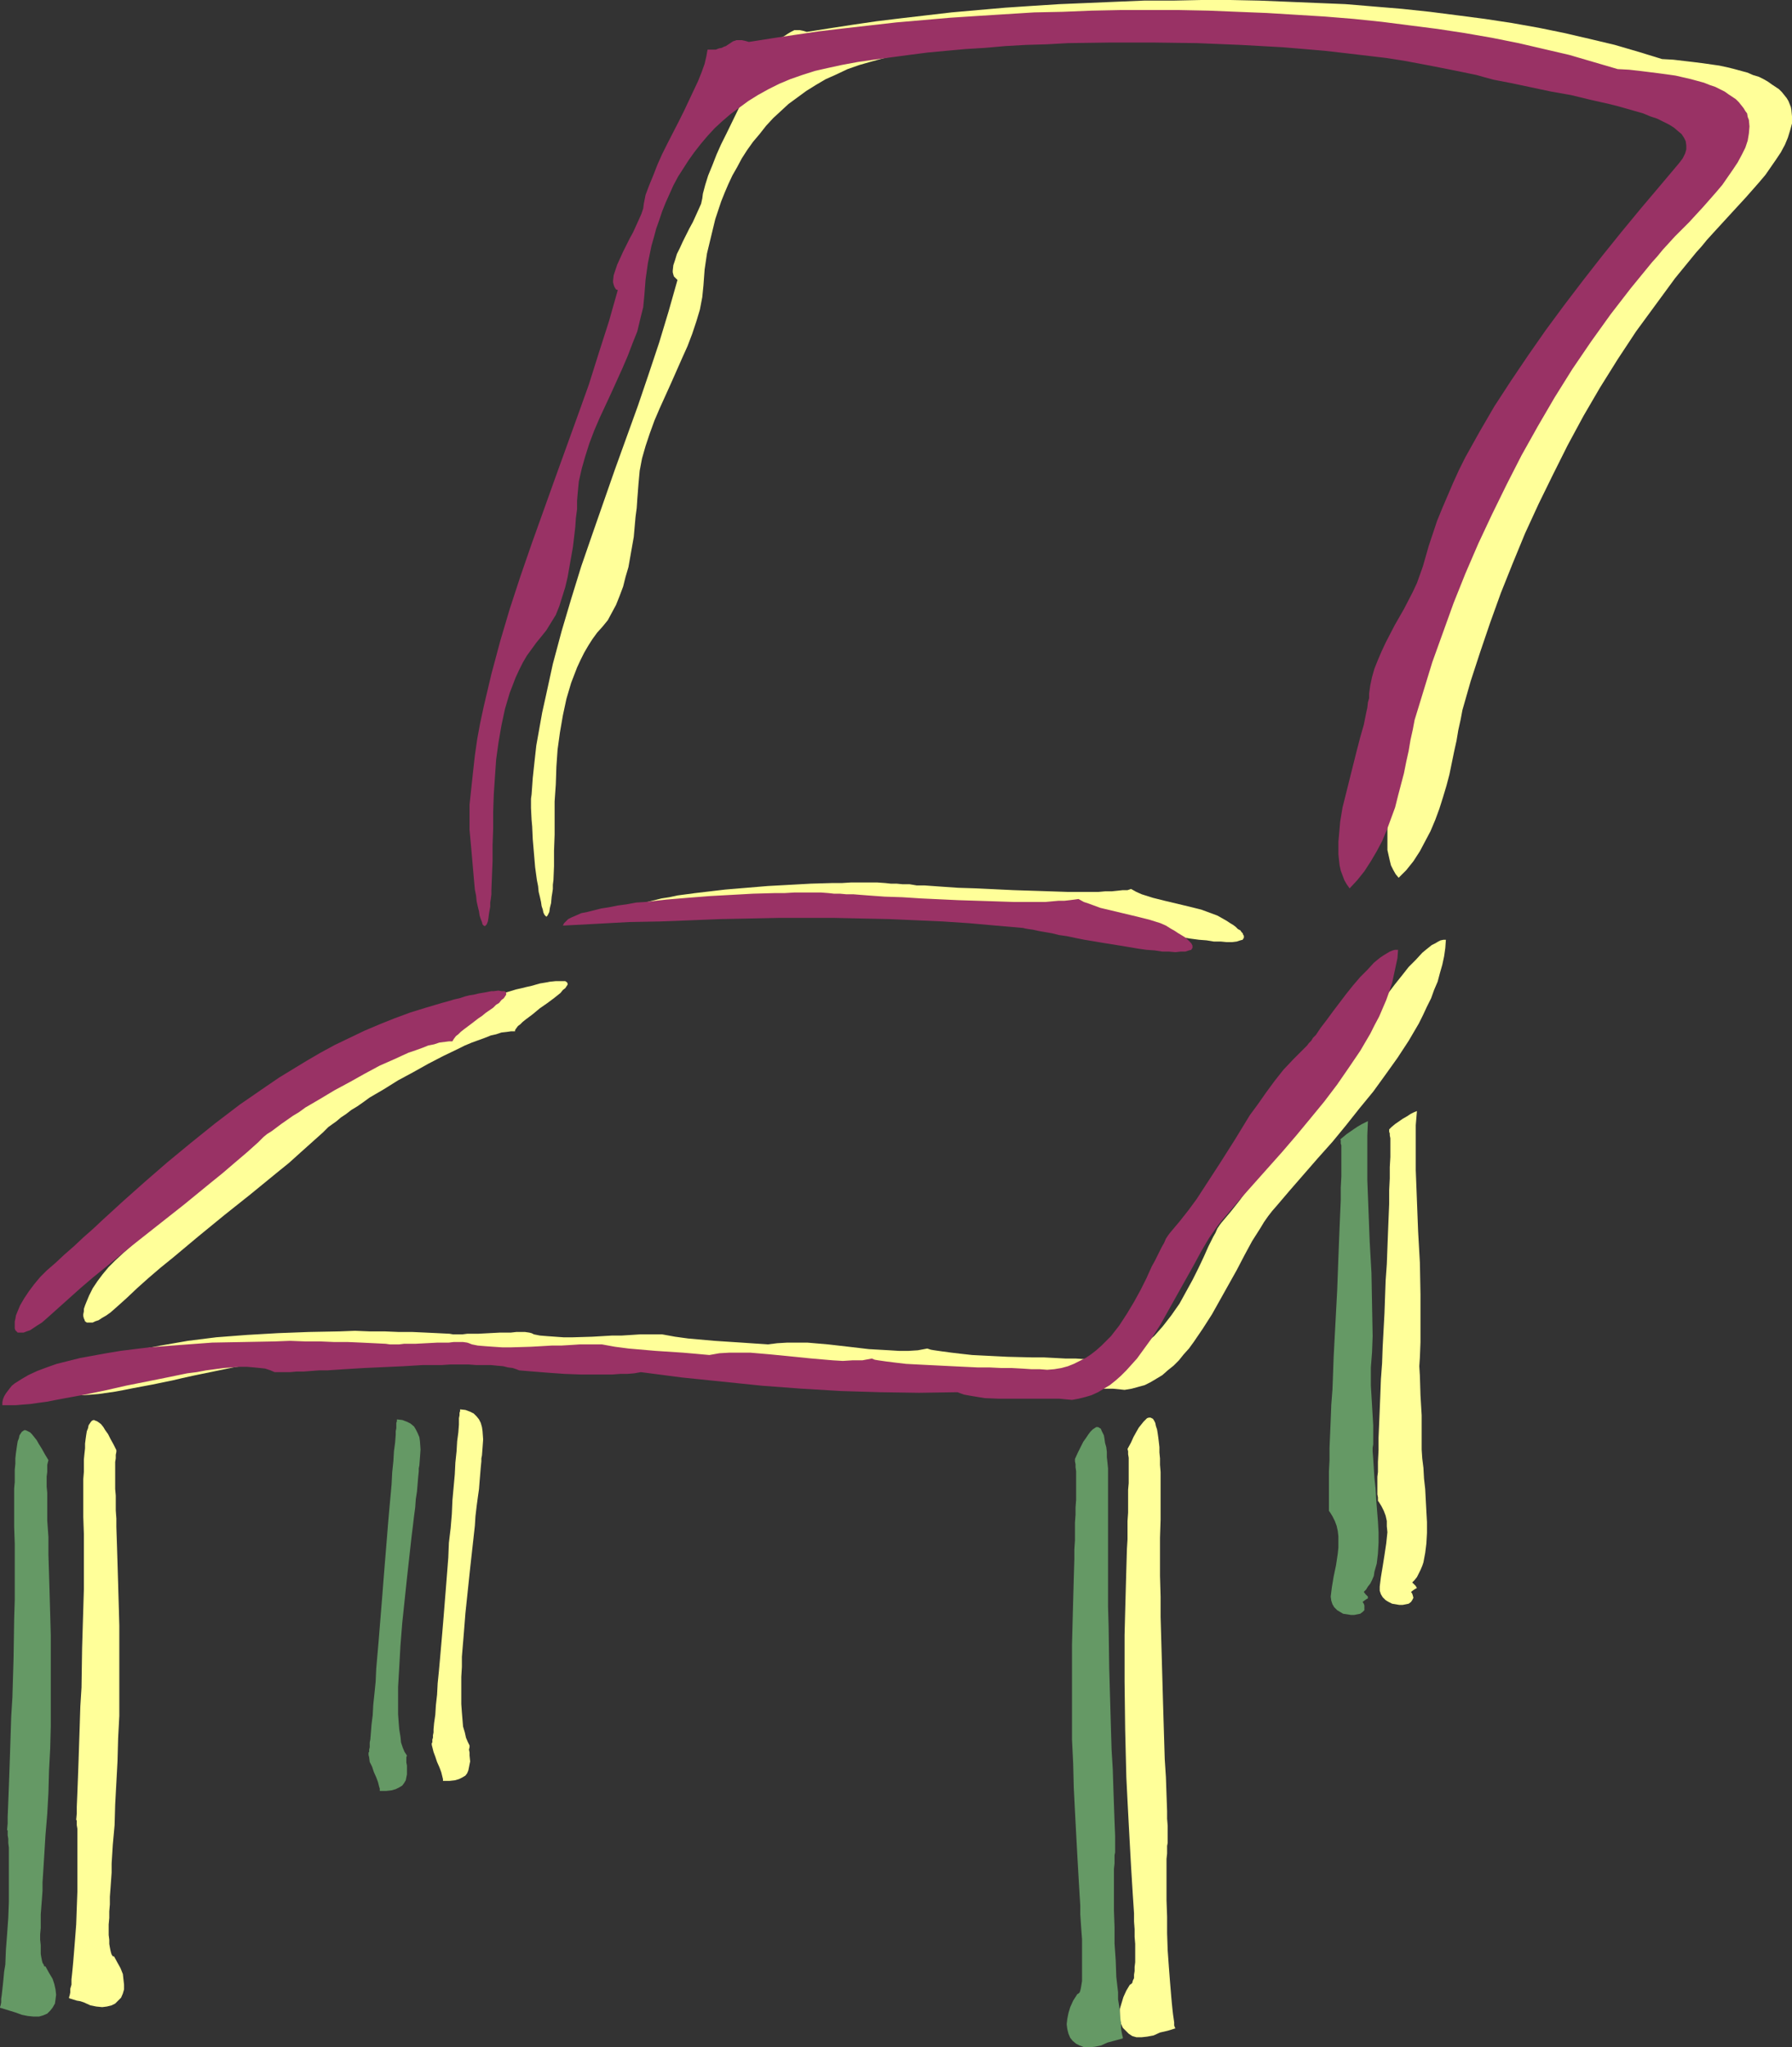
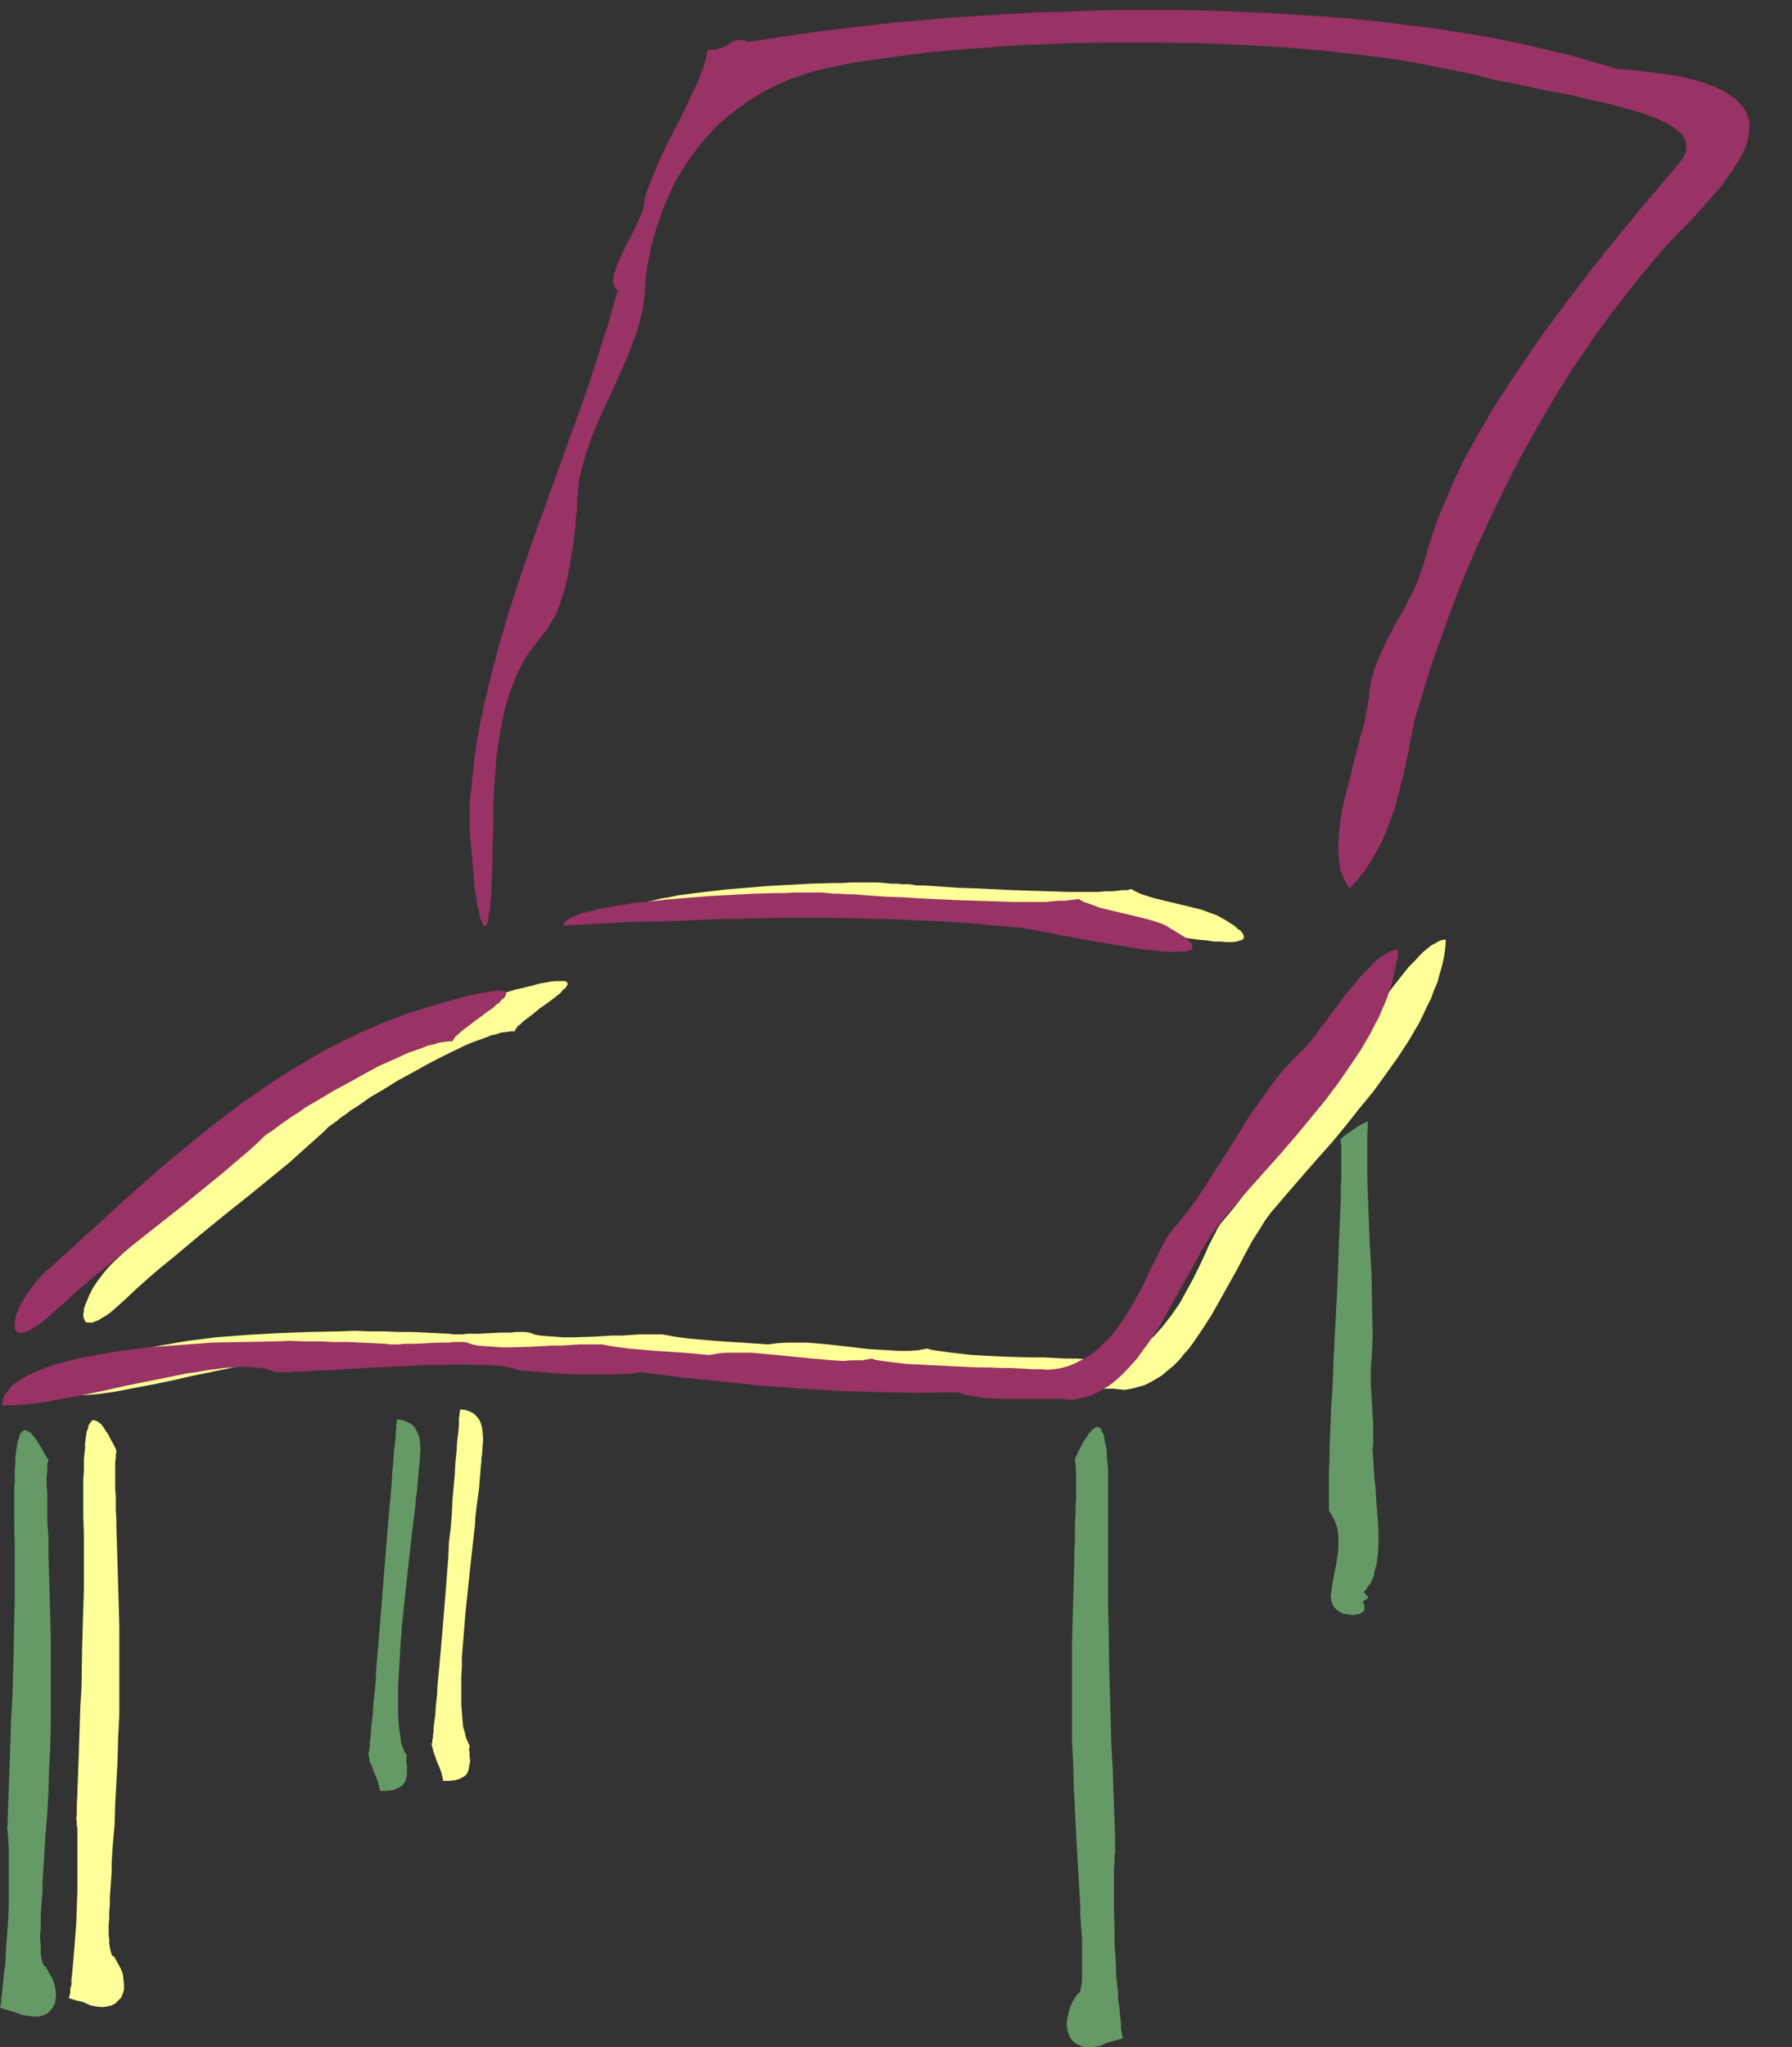
<svg xmlns="http://www.w3.org/2000/svg" xmlns:ns1="http://sodipodi.sourceforge.net/DTD/sodipodi-0.dtd" xmlns:ns2="http://www.inkscape.org/namespaces/inkscape" version="1.0" width="129.724mm" height="148.166mm" id="svg16" ns1:docname="Chair 09.wmf">
  <rect width="100%" height="100%" fill="#333333" stroke="none" />
  <ns1:namedview id="namedview16" pagecolor="#ffffff" bordercolor="#000000" borderopacity="0.25" ns2:showpageshadow="2" ns2:pageopacity="0.0" ns2:pagecheckerboard="0" ns2:deskcolor="#d1d1d1" ns2:document-units="mm" />
  <defs id="defs1">
    <pattern id="WMFhbasepattern" patternUnits="userSpaceOnUse" width="6" height="6" x="0" y="0" />
  </defs>
-   <path style="fill:#ffff99;fill-opacity:1;fill-rule:evenodd;stroke:none" d="m 454.742,16.157 -6.302,-1.939 -6.626,-1.939 -6.787,-1.616 -6.949,-1.616 -7.11,-1.454 -7.272,-1.293 L 406.262,5.17 398.828,4.201 391.233,3.231 383.638,2.424 375.881,1.777 368.124,1.131 360.206,0.808 352.449,0.485 344.531,0.162 336.612,0 h -7.918 l -7.757,0.162 h -7.918 l -7.757,0.323 -7.595,0.323 -7.757,0.323 -7.595,0.485 -7.272,0.485 -7.434,0.646 -7.272,0.646 -6.949,0.808 -6.949,0.808 -6.626,0.808 -6.626,0.969 -6.302,0.969 -6.141,0.969 -1.131,-0.323 -0.808,-0.162 h -0.646 -0.808 l -0.97,0.485 -0.808,0.485 -0.97,0.646 -0.646,0.323 -0.646,0.162 -0.646,0.323 -0.808,0.162 h -1.131 -1.131 l -0.162,1.777 -0.646,2.1 -0.808,2.262 -0.97,2.585 -1.131,2.585 -1.293,2.747 -1.454,2.747 -1.454,2.908 -2.909,5.978 -1.454,2.908 -1.293,2.908 -1.131,2.908 -1.131,2.747 -0.808,2.585 -0.646,2.424 -0.162,1.293 -0.323,1.454 -0.646,1.454 -0.808,1.777 -0.808,1.777 -0.97,1.777 -1.778,3.555 -0.808,1.777 -0.808,1.616 -0.485,1.616 -0.485,1.454 -0.162,1.454 v 0.485 l 0.162,0.646 0.162,0.485 0.323,0.323 0.323,0.323 0.323,0.323 -2.424,8.563 -2.586,8.563 -2.909,8.725 -2.909,8.563 -6.302,17.449 -6.141,17.611 -3.07,8.886 -2.747,8.886 -2.586,8.725 -2.424,9.048 -1.939,8.886 -0.97,4.362 -0.808,4.524 -0.808,4.524 -0.485,4.362 -0.485,4.524 -0.323,4.524 -0.162,1.131 v 2.585 l 0.162,3.231 0.162,1.777 0.162,3.555 0.646,7.594 0.485,3.555 0.323,1.616 0.162,1.616 0.323,1.293 0.323,1.454 0.162,1.131 0.323,0.969 0.162,0.808 0.323,0.646 0.323,0.323 0.162,0.162 0.323,-0.323 0.162,-0.323 0.323,-0.646 0.162,-1.131 0.323,-1.293 0.162,-1.777 0.162,-0.969 0.162,-1.131 v -1.131 l 0.162,-1.293 0.162,-3.878 v -4.201 l 0.162,-4.362 v -4.524 -4.524 l 0.323,-4.685 0.162,-4.847 0.323,-4.685 0.646,-4.685 0.808,-4.685 0.97,-4.524 1.293,-4.362 0.808,-2.1 0.808,-2.1 0.97,-2.1 0.97,-1.939 1.131,-1.939 1.131,-1.777 1.293,-1.777 1.454,-1.616 1.454,-1.777 1.131,-2.1 1.131,-2.1 0.97,-2.424 0.97,-2.585 0.646,-2.585 0.808,-2.747 0.485,-2.747 0.97,-5.493 0.485,-5.493 0.323,-2.424 0.162,-2.424 0.162,-2.1 0.162,-2.1 0.323,-3.555 0.646,-3.393 0.97,-3.393 1.131,-3.393 1.293,-3.555 1.454,-3.393 3.07,-6.786 3.07,-6.947 1.454,-3.231 1.293,-3.393 1.131,-3.393 0.97,-3.231 0.646,-3.393 0.323,-3.231 0.323,-4.362 0.646,-4.362 1.131,-4.685 1.131,-4.685 0.808,-2.424 0.808,-2.424 0.97,-2.424 0.97,-2.262 1.131,-2.424 1.293,-2.262 1.293,-2.424 1.454,-2.262 1.616,-2.262 1.778,-2.1 1.778,-2.262 1.939,-2.1 2.101,-1.939 2.101,-1.939 2.424,-1.777 2.424,-1.777 2.586,-1.616 2.747,-1.616 2.909,-1.293 3.07,-1.454 3.232,-1.131 3.394,-0.969 3.555,-0.969 3.717,-0.808 4.202,-0.808 4.363,-0.646 4.686,-0.646 4.848,-0.646 4.848,-0.485 5.01,-0.485 5.333,-0.485 5.171,-0.485 5.494,-0.323 5.494,-0.323 5.656,-0.323 5.656,-0.162 11.474,-0.323 h 11.797 l 11.635,0.162 11.635,0.485 11.474,0.646 5.818,0.485 5.494,0.646 5.494,0.485 5.494,0.646 5.333,0.808 5.171,0.808 5.171,0.808 4.848,0.969 4.848,0.969 4.525,0.969 2.262,0.646 2.262,0.646 5.01,0.969 5.171,1.131 5.333,1.131 5.333,0.969 5.333,1.293 5.01,1.131 2.424,0.646 2.424,0.646 2.262,0.646 1.939,0.646 2.101,0.808 1.778,0.646 1.778,0.808 1.454,0.808 1.293,0.808 1.293,0.969 0.808,0.808 0.808,0.969 0.323,0.969 0.323,1.131 -0.162,1.131 -0.323,1.131 -0.646,1.293 -0.97,1.293 -5.01,6.14 -5.333,6.301 -5.171,6.463 -5.333,6.463 -5.171,6.786 -5.01,6.786 -5.01,6.786 -4.686,6.947 -4.686,6.947 -4.363,6.947 -4.04,6.947 -3.717,6.947 -1.778,3.555 -1.454,3.555 -1.616,3.393 -1.454,3.555 -1.293,3.393 -1.293,3.393 -0.97,3.393 -0.97,3.393 -0.646,2.262 -0.646,2.262 -0.97,2.424 -1.131,2.262 -2.424,4.685 -2.424,4.685 -2.424,4.524 -1.131,2.424 -0.97,2.262 -0.808,2.424 -0.808,2.262 -0.485,2.262 -0.323,2.262 v 1.131 l -0.162,1.293 -0.323,1.454 -0.323,1.454 -0.646,3.231 -0.97,3.393 -0.97,3.716 -0.97,3.878 -1.939,7.755 -0.808,3.878 -0.646,3.878 -0.485,3.716 v 1.777 3.393 1.616 l 0.323,1.454 0.323,1.454 0.323,1.293 0.646,1.293 0.646,1.131 0.808,0.969 2.101,-2.1 1.939,-2.424 1.778,-2.747 1.454,-2.747 1.454,-2.747 1.293,-3.07 1.131,-3.07 0.97,-3.07 0.97,-3.231 0.808,-3.07 1.293,-6.301 0.646,-2.908 0.485,-2.908 0.646,-2.908 0.485,-2.585 2.262,-7.917 2.586,-7.917 2.747,-8.078 2.909,-8.078 3.232,-8.078 3.394,-8.24 3.717,-8.078 3.878,-7.917 4.04,-8.078 4.363,-8.078 4.525,-7.755 4.848,-7.755 5.01,-7.594 5.333,-7.271 5.333,-7.271 5.818,-7.109 1.454,-1.616 1.454,-1.777 1.616,-1.777 3.555,-3.878 1.778,-1.939 3.717,-4.039 3.555,-4.039 1.778,-2.1 1.454,-2.1 1.454,-2.1 1.293,-1.939 1.131,-2.1 0.808,-1.939 0.646,-2.1 0.485,-1.777 v -1.939 l -0.162,-1.777 -0.162,-0.808 -0.323,-0.808 -0.323,-0.808 -0.485,-0.808 -0.646,-0.808 -0.646,-0.808 -0.808,-0.808 -0.97,-0.646 -0.97,-0.646 -1.131,-0.808 -1.131,-0.646 -1.293,-0.646 -1.616,-0.485 -1.454,-0.646 -1.778,-0.485 -1.778,-0.485 -1.939,-0.485 -2.262,-0.485 -2.262,-0.323 -2.262,-0.323 -2.586,-0.323 -2.747,-0.323 -2.747,-0.323 z" id="path1" />
  <path style="fill:#ffff99;fill-opacity:1;fill-rule:evenodd;stroke:none" d="m 334.512,251.239 -1.454,-0.808 -1.293,-0.485 -3.07,-1.131 -3.232,-0.808 -3.394,-0.808 -3.394,-0.808 -3.232,-0.808 -3.07,-0.969 -1.454,-0.646 -1.454,-0.808 -0.97,0.323 h -1.293 l -1.454,0.162 -1.616,0.162 h -1.778 l -1.778,0.162 h -1.939 -6.626 l -4.686,-0.162 -5.01,-0.162 -5.01,-0.162 -10.181,-0.485 -5.01,-0.162 -4.686,-0.323 -4.525,-0.323 h -2.101 l -1.939,-0.323 h -1.939 l -1.616,-0.162 h -1.616 l -1.454,-0.162 -2.262,-0.162 h -7.11 l -2.586,0.162 h -2.747 l -5.656,0.162 -5.818,0.323 -5.979,0.323 -5.818,0.485 -5.818,0.485 -5.494,0.646 -2.747,0.323 -2.424,0.323 -2.424,0.323 -2.262,0.485 -2.101,0.323 -1.939,0.485 -1.939,0.485 -1.454,0.485 -1.454,0.485 -1.131,0.485 -0.97,0.485 -0.808,0.646 -0.485,0.485 -0.162,0.646 9.05,-0.485 8.726,-0.323 8.403,-0.323 8.242,-0.323 8.08,-0.323 7.918,-0.162 h 7.757 l 7.595,-0.162 h 7.434 l 7.434,0.162 7.272,0.162 7.272,0.323 7.11,0.323 7.272,0.485 7.11,0.646 7.272,0.646 0.646,0.162 0.97,0.162 1.131,0.162 1.616,0.323 1.616,0.323 1.778,0.323 1.939,0.485 2.262,0.323 2.262,0.485 2.262,0.485 9.858,1.616 4.686,0.808 2.424,0.323 2.101,0.162 1.939,0.323 h 1.939 l 1.616,0.162 h 1.454 l 1.293,-0.162 0.97,-0.323 0.646,-0.162 0.162,-0.323 0.162,-0.162 v -0.323 -0.323 l -0.162,-0.162 -0.162,-0.485 -0.323,-0.323 -0.323,-0.485 -0.646,-0.323 -0.646,-0.646 -0.646,-0.485 -0.808,-0.485 -0.97,-0.646 z" id="path2" />
  <path style="fill:#ffff99;fill-opacity:1;fill-rule:evenodd;stroke:none" d="m 140.915,282.099 v -0.323 l 0.323,-0.485 0.485,-0.646 0.646,-0.485 0.646,-0.646 0.808,-0.646 1.939,-1.454 1.939,-1.616 2.101,-1.454 1.939,-1.454 0.808,-0.646 0.808,-0.646 0.646,-0.808 0.646,-0.485 0.323,-0.485 0.323,-0.485 v -0.323 l -0.162,-0.323 -0.485,-0.323 h -0.646 -0.808 -1.131 l -1.616,0.162 -0.808,0.162 -0.97,0.162 -0.97,0.162 -1.131,0.323 -1.131,0.323 -1.454,0.323 -1.293,0.323 -1.454,0.323 -1.616,0.485 -1.616,0.485 -4.363,1.293 -4.202,1.454 -4.202,1.454 -4.04,1.616 -4.04,1.777 -4.04,1.939 -3.878,1.939 -3.878,2.1 -3.717,2.262 -3.717,2.262 -3.717,2.424 -3.555,2.262 -7.11,5.009 -6.787,5.17 -6.464,5.332 -6.302,5.332 -5.979,5.332 -5.818,5.17 -2.747,2.585 -2.747,2.585 -2.747,2.424 -2.586,2.424 -2.586,2.424 -2.424,2.262 -2.586,2.262 -2.262,2.1 -1.778,1.777 -1.616,1.939 -1.454,1.939 -1.293,1.939 -0.97,1.939 -0.808,1.939 -0.323,0.808 -0.323,0.969 v 0.646 l -0.162,0.808 v 0.485 l 0.162,0.646 0.162,0.323 0.162,0.485 0.485,0.323 h 0.323 0.646 0.646 l 0.646,-0.323 0.97,-0.323 0.97,-0.646 1.131,-0.646 1.131,-0.808 1.293,-1.131 1.454,-1.293 1.616,-1.454 2.909,-2.747 3.07,-2.747 3.394,-2.908 3.394,-2.747 6.949,-5.816 7.11,-5.816 7.11,-5.655 7.11,-5.816 3.394,-2.747 3.232,-2.908 3.07,-2.747 3.07,-2.747 0.646,-0.646 0.808,-0.808 1.131,-0.808 1.131,-0.808 1.131,-0.969 1.454,-0.969 1.454,-1.131 1.616,-0.969 1.616,-1.131 1.778,-1.293 3.878,-2.262 3.878,-2.424 4.202,-2.262 4.04,-2.262 4.04,-2.1 4.04,-1.939 1.939,-0.969 1.939,-0.808 1.778,-0.646 1.778,-0.646 1.616,-0.646 1.454,-0.323 1.454,-0.485 1.454,-0.162 1.131,-0.162 z" id="path3" />
  <path style="fill:#ffff99;fill-opacity:1;fill-rule:evenodd;stroke:none" d="m 122.977,364.822 -3.232,-0.162 -3.394,-0.162 -3.555,-0.162 h -3.717 l -3.878,-0.162 h -4.04 l -4.04,-0.162 -4.202,0.162 -8.403,0.162 -8.565,0.323 -8.403,0.485 -4.202,0.323 -4.202,0.323 -3.878,0.485 -3.878,0.485 -3.717,0.646 -3.717,0.646 -3.394,0.646 -3.232,0.808 -3.07,0.808 -2.747,0.969 -2.586,0.969 -2.262,1.131 -2.101,1.131 -1.616,1.293 -0.808,0.485 -0.646,0.808 -0.485,0.646 -0.485,0.646 -0.485,0.808 -0.162,0.808 -0.162,0.808 -0.162,0.808 h 1.616 1.778 l 2.101,-0.162 1.939,-0.162 2.262,-0.323 2.262,-0.323 2.586,-0.485 2.424,-0.485 5.171,-0.969 5.494,-1.131 2.747,-0.646 2.909,-0.646 5.494,-1.131 5.494,-1.131 5.494,-0.969 2.586,-0.485 2.424,-0.485 2.424,-0.323 2.424,-0.162 2.101,-0.323 h 2.101 l 2.101,-0.162 1.778,0.162 1.616,0.162 1.454,0.162 1.454,0.485 1.131,0.485 h 2.586 1.454 l 1.778,-0.162 1.939,-0.162 h 2.101 l 2.101,-0.162 h 2.262 l 4.848,-0.323 5.01,-0.323 10.666,-0.485 5.171,-0.323 h 5.171 l 2.424,-0.162 h 4.686 l 2.101,0.162 h 2.101 1.939 l 1.778,0.162 1.454,0.162 1.454,0.323 1.131,0.162 0.97,0.323 0.808,0.323 1.939,0.162 1.778,0.162 4.202,0.323 4.363,0.323 4.363,0.162 h 4.363 4.202 l 2.101,-0.162 h 1.939 l 1.778,-0.162 1.778,-0.323 10.989,1.454 10.827,1.131 10.666,1.131 10.827,0.808 10.666,0.646 10.504,0.323 10.342,0.162 10.504,-0.162 1.616,0.646 1.778,0.323 1.939,0.323 1.939,0.323 4.04,0.162 h 4.202 4.202 3.878 3.878 l 1.616,0.162 1.616,0.162 1.939,-0.323 1.778,-0.485 1.778,-0.485 1.616,-0.808 1.616,-0.969 1.616,-0.969 1.454,-1.293 1.616,-1.293 1.454,-1.454 1.293,-1.616 1.454,-1.616 1.293,-1.777 2.424,-3.555 2.586,-4.039 2.262,-4.039 2.262,-4.039 2.262,-4.039 2.101,-4.039 2.101,-3.878 2.262,-3.555 0.97,-1.616 1.131,-1.616 1.131,-1.454 1.131,-1.293 3.717,-4.362 7.595,-8.725 4.04,-4.524 3.717,-4.524 3.717,-4.685 3.717,-4.524 3.394,-4.685 3.232,-4.524 3.07,-4.685 2.747,-4.685 1.131,-2.262 1.131,-2.424 1.131,-2.262 0.808,-2.262 0.97,-2.262 0.646,-2.424 0.646,-2.262 0.485,-2.262 0.323,-2.262 0.162,-2.262 h -0.646 l -0.808,0.162 -0.646,0.323 -0.808,0.485 -0.97,0.485 -0.808,0.646 -0.808,0.646 -0.97,0.808 -1.778,1.939 -1.939,1.939 -1.778,2.262 -1.939,2.424 -3.555,4.685 -1.778,2.424 -1.454,2.1 -1.616,1.939 -0.485,0.808 -1.293,1.454 -0.485,0.646 -0.485,0.485 -0.323,0.485 -2.909,2.747 -2.586,2.908 -2.424,3.07 -2.262,3.07 -2.262,3.231 -2.101,3.231 -4.04,6.463 -4.04,6.624 -4.04,6.463 -2.101,3.231 -2.262,3.07 -2.424,3.07 -2.586,3.07 -0.485,0.646 -0.646,0.969 -0.485,1.131 -0.646,1.131 -0.646,1.293 -0.646,1.293 -1.293,2.908 -1.454,3.07 -1.616,3.231 -1.778,3.231 -1.778,3.231 -2.262,3.231 -2.262,2.908 -1.131,1.293 -1.293,1.454 -2.747,2.262 -1.616,0.969 -1.454,0.808 -1.616,0.808 -1.616,0.646 -1.778,0.485 -1.939,0.323 -1.778,0.162 -2.101,-0.162 h -2.262 l -2.424,-0.162 h -2.747 l -3.07,-0.162 -3.07,-0.162 h -3.232 l -6.626,-0.162 -6.464,-0.323 -3.232,-0.162 -2.909,-0.323 -2.747,-0.323 -2.424,-0.323 -2.262,-0.323 -0.97,-0.162 -0.97,-0.323 -2.586,0.485 -2.586,0.162 h -2.586 l -2.586,-0.162 -5.656,-0.323 -5.494,-0.646 -5.656,-0.646 -5.656,-0.485 h -2.747 -2.747 l -2.747,0.162 -2.586,0.323 -7.11,-0.485 -7.434,-0.485 -7.272,-0.646 -3.555,-0.485 -3.555,-0.646 h -1.778 -4.202 l -2.424,0.162 -2.586,0.162 h -2.586 l -5.494,0.323 -5.333,0.162 h -2.586 l -2.262,-0.162 -2.262,-0.162 -1.939,-0.162 -1.616,-0.323 -0.646,-0.323 -0.646,-0.162 -1.131,-0.162 h -2.424 l -1.454,0.162 h -2.909 l -3.07,0.162 -3.07,0.162 h -2.909 l -1.293,0.162 h -2.586 z" id="path4" />
  <path style="fill:#ffff99;fill-opacity:1;fill-rule:evenodd;stroke:none" d="m 131.704,399.721 v -0.808 l 0.162,-0.808 0.162,-2.1 0.162,-2.262 -0.162,-2.262 -0.162,-1.131 -0.323,-1.131 -0.485,-0.969 -0.646,-0.808 -0.808,-0.808 -0.97,-0.485 -1.293,-0.485 -1.454,-0.162 v 0.485 l -0.162,0.485 v 0.646 l -0.162,0.808 v 0.808 0.969 l -0.162,2.1 -0.323,2.424 -0.162,2.747 -0.323,3.07 -0.162,3.231 -0.323,3.555 -0.323,3.555 -0.162,3.716 -0.323,3.878 -0.485,4.039 -0.162,4.039 -0.646,8.24 -0.646,8.078 -0.323,3.878 -0.323,3.716 -0.323,3.716 -0.323,3.555 -0.323,3.231 -0.162,3.07 -0.323,2.908 -0.162,2.585 -0.323,2.262 -0.162,1.777 v 0.808 l -0.162,0.808 v 0.646 l -0.162,0.485 v 0.323 0.323 0.162 l -0.162,0.162 v 0.485 l 0.162,0.646 0.323,1.293 0.485,1.293 0.485,1.454 0.646,1.454 0.485,1.293 0.323,1.293 0.162,0.646 v 0.485 h 1.778 l 1.454,-0.162 1.131,-0.323 0.97,-0.485 0.808,-0.485 0.485,-0.646 0.323,-0.808 0.162,-0.808 0.162,-0.808 0.162,-0.808 -0.162,-1.616 v -0.808 l -0.162,-0.808 0.162,-0.646 v -0.485 l -0.485,-0.969 -0.485,-1.131 -0.323,-1.454 -0.485,-1.616 -0.162,-1.939 -0.162,-1.939 -0.162,-2.262 v -2.262 -5.17 l 0.162,-2.747 v -2.747 l 0.485,-5.816 0.485,-6.14 1.293,-12.279 0.646,-5.816 0.646,-5.816 0.162,-2.585 0.323,-2.747 0.323,-2.424 0.323,-2.262 0.162,-2.1 0.162,-1.939 0.162,-1.939 z" id="path5" />
-   <path style="fill:#ffff99;fill-opacity:1;fill-rule:evenodd;stroke:none" d="m 319.483,503.286 v 0.162 0.646 l -0.162,0.808 v 0.969 1.131 l -0.162,1.454 v 3.231 1.777 2.1 4.201 l 0.162,4.524 v 4.524 l 0.162,4.685 0.323,4.524 0.323,4.201 0.162,1.939 0.162,1.939 0.162,1.777 0.162,1.616 0.162,1.454 0.162,1.131 0.162,1.131 v 0.808 l 0.162,0.485 0.162,0.323 -2.101,0.646 -2.101,0.485 -1.778,0.808 -1.778,0.323 -1.454,0.162 h -1.454 l -1.131,-0.323 -0.97,-0.646 -0.808,-0.808 -0.808,-0.808 -0.485,-1.131 -0.323,-1.293 v -1.293 -1.454 l 0.485,-1.616 0.485,-1.616 0.808,-1.777 0.97,-1.616 0.323,-0.162 0.323,-0.323 0.162,-0.646 0.323,-0.646 v -0.969 l 0.162,-0.969 v -1.131 l 0.162,-1.293 v -5.009 l -0.162,-1.939 v -2.1 l -0.162,-2.1 v -2.262 l -0.162,-2.424 -0.162,-2.424 -0.162,-2.585 -0.323,-5.332 -0.323,-5.816 -0.323,-5.978 -0.323,-6.14 -0.323,-6.463 -0.162,-6.463 -0.162,-6.624 -0.162,-13.087 v -6.463 -6.301 l 0.162,-6.301 0.162,-5.978 0.162,-5.816 0.162,-5.493 0.162,-2.585 v -2.424 -2.585 l 0.162,-2.262 v -2.262 -1.939 -2.1 l 0.162,-1.777 v -1.777 -1.454 -1.454 -2.262 l -0.162,-0.969 v -0.808 l -0.162,-0.646 0.97,-1.777 0.646,-1.454 0.808,-1.454 0.646,-1.131 0.646,-0.808 0.646,-0.808 0.485,-0.485 0.485,-0.485 0.485,-0.162 h 0.485 l 0.323,0.162 0.323,0.162 0.323,0.485 0.323,0.646 0.162,0.808 0.323,0.969 0.162,0.969 0.162,1.131 0.162,1.293 0.162,1.454 v 1.454 l 0.162,1.616 v 1.777 l 0.162,1.939 v 13.087 l -0.162,4.847 v 5.17 5.332 l 0.162,5.655 v 5.493 l 0.646,22.781 0.162,5.493 0.162,5.332 0.162,5.332 0.323,5.009 0.162,4.685 0.162,4.524 v 2.1 l 0.162,1.939 v 1.939 z" id="path6" />
  <path style="fill:#ffff99;fill-opacity:1;fill-rule:evenodd;stroke:none" d="m 20.846,497.793 0.162,0.162 v 0.646 0.646 l 0.162,0.969 v 1.131 1.454 1.454 9.048 4.201 l -0.162,4.362 -0.162,4.524 -0.323,4.201 -0.323,4.039 -0.162,1.939 -0.162,1.777 -0.162,1.616 -0.162,1.454 v 1.454 l -0.323,1.131 v 0.969 l -0.162,0.808 -0.162,0.485 v 0.323 l 2.101,0.646 0.97,0.162 0.97,0.323 1.778,0.808 1.616,0.323 1.616,0.162 1.293,-0.162 1.293,-0.323 0.97,-0.485 0.808,-0.808 0.808,-0.808 0.485,-1.131 0.323,-1.131 v -1.293 l -0.162,-1.454 -0.162,-1.454 -0.646,-1.616 -0.808,-1.454 -0.97,-1.777 h -0.323 l -0.323,-0.485 -0.162,-0.485 -0.162,-0.646 -0.162,-0.808 -0.162,-0.969 v -1.131 l -0.162,-1.293 v -2.908 l 0.162,-1.777 v -1.777 l 0.162,-1.939 v -2.1 l 0.162,-2.1 0.162,-2.262 0.162,-2.262 V 509.749 l 0.323,-5.17 0.485,-5.332 0.162,-5.655 0.323,-5.978 0.323,-5.978 0.162,-6.14 0.323,-6.14 v -12.441 -6.14 -6.14 l -0.162,-5.816 -0.162,-5.655 -0.162,-5.493 -0.162,-5.17 -0.162,-4.847 v -2.262 l -0.162,-2.262 v -2.1 -1.939 l -0.162,-1.777 v -1.777 -1.616 -1.454 -1.293 -1.293 l 0.162,-0.969 v -0.969 l 0.162,-0.808 v -0.485 l -0.808,-1.616 -0.808,-1.454 -0.646,-1.293 -0.808,-1.131 -0.485,-0.808 -0.646,-0.808 -0.646,-0.485 -0.485,-0.323 -0.485,-0.162 -0.323,-0.162 -0.485,0.162 -0.323,0.323 -0.323,0.485 -0.323,0.485 -0.162,0.808 -0.323,0.808 -0.162,0.969 -0.162,1.131 -0.162,1.293 v 1.293 l -0.162,1.454 -0.162,1.616 v 1.616 1.777 l -0.162,1.939 v 10.34 l 0.162,4.685 v 5.009 5.009 5.17 l -0.162,5.332 -0.323,10.664 -0.162,10.825 -0.323,5.17 -0.162,5.17 -0.162,4.847 -0.162,4.847 -0.162,4.524 -0.162,4.201 -0.162,3.878 v 1.777 z" id="path7" />
-   <path style="fill:#ffff99;fill-opacity:1;fill-rule:evenodd;stroke:none" d="m 388.486,371.285 0.162,-4.201 v -4.362 -8.563 l -0.162,-8.725 -0.485,-8.563 -0.323,-8.402 -0.323,-8.402 v -8.078 -4.201 l 0.323,-3.878 -0.808,0.323 -0.97,0.485 -0.97,0.646 -1.131,0.646 -2.101,1.454 -0.97,0.808 -0.646,0.646 v 0.323 0.323 l 0.162,0.485 v 0.485 l 0.162,0.808 v 5.17 l -0.162,2.747 v 3.07 l -0.162,3.231 v 3.716 l -0.162,3.878 -0.162,4.039 -0.162,4.201 -0.162,4.362 -0.323,4.524 -0.323,9.048 -0.485,9.048 -0.162,4.524 -0.323,4.362 -0.162,4.362 -0.162,4.039 -0.162,3.878 -0.162,3.716 v 3.393 l -0.162,3.231 v 2.747 l -0.162,1.293 v 4.847 l 0.162,0.808 v 0.485 0.485 l 0.162,0.162 0.808,1.293 0.646,1.293 0.485,1.293 0.323,1.454 v 1.454 l 0.162,1.616 -0.323,3.07 -0.485,3.231 -0.485,3.07 -0.485,2.908 -0.162,1.293 -0.162,1.293 v 1.131 l 0.323,0.969 0.485,0.808 0.808,0.808 0.808,0.485 0.97,0.485 0.97,0.162 0.97,0.162 h 0.97 l 0.808,-0.162 0.808,-0.162 0.646,-0.485 0.323,-0.485 0.323,-0.646 -0.162,-0.646 -0.162,-0.485 -0.323,-0.485 0.646,-0.485 0.485,-0.323 0.323,-0.162 0.162,-0.162 -0.162,-0.162 -0.162,-0.323 -0.485,-0.485 -0.485,-0.485 0.646,-0.646 0.646,-0.808 0.485,-0.969 0.485,-0.969 0.485,-1.131 0.323,-0.969 0.485,-2.585 0.323,-2.585 0.162,-2.908 v -2.908 l -0.162,-2.908 -0.323,-6.14 -0.323,-2.908 -0.162,-2.908 -0.323,-2.585 -0.162,-2.424 v -2.262 -0.969 -0.969 -2.424 -2.747 l -0.323,-5.493 -0.162,-5.332 -0.162,-2.585 z" id="path8" />
  <path style="fill:#993265;fill-opacity:1;fill-rule:evenodd;stroke:none" d="m 442.622,18.904 -6.626,-1.939 -6.626,-1.939 -6.949,-1.616 -6.949,-1.616 -7.272,-1.454 -7.434,-1.293 -7.434,-1.131 -7.595,-0.969 L 378.144,5.978 370.387,5.17 362.468,4.524 354.55,4.039 346.632,3.555 338.552,3.231 330.633,2.908 322.553,2.747 h -7.918 -8.08 l -7.918,0.162 -7.918,0.323 -7.757,0.162 -15.514,0.969 -7.434,0.485 -7.434,0.646 -7.434,0.646 -7.11,0.808 -7.11,0.808 -6.787,0.808 -6.626,0.969 -6.464,0.969 -6.141,0.969 -1.131,-0.323 -0.808,-0.162 h -0.808 -0.646 l -0.485,0.162 -0.485,0.162 -0.97,0.646 -0.97,0.646 -0.485,0.162 -0.646,0.323 -0.808,0.162 -0.808,0.323 h -1.131 -1.131 l -0.162,0.808 -0.162,0.969 -0.485,2.1 -0.808,2.262 -0.97,2.424 -1.293,2.747 -1.293,2.747 -1.293,2.747 -1.454,2.908 -3.07,5.978 -1.454,2.908 -1.293,2.908 -1.131,2.908 -1.131,2.747 -0.97,2.585 -0.485,2.424 -0.162,1.293 -0.485,1.454 -0.646,1.454 -0.808,1.777 -0.808,1.777 -0.97,1.777 -1.778,3.555 -0.808,1.777 -0.808,1.777 -0.485,1.454 -0.485,1.454 -0.162,1.454 v 0.485 l 0.162,0.646 0.162,0.485 0.162,0.323 0.323,0.485 0.485,0.162 -2.424,8.563 -2.747,8.563 -2.747,8.725 -3.07,8.563 -6.302,17.449 -6.302,17.611 -3.07,8.886 -2.909,8.886 -2.586,8.725 -2.424,9.048 -2.101,8.886 -0.97,4.524 -0.808,4.362 -0.646,4.524 -0.485,4.362 -0.485,4.524 -0.485,4.524 v 1.131 4.201 1.616 l 0.162,1.777 0.323,3.555 0.646,7.432 0.323,3.554 0.323,1.616 0.162,1.616 0.323,1.454 0.323,1.293 0.162,1.131 0.323,0.969 0.323,0.808 0.162,0.646 0.323,0.323 0.323,0.162 0.162,-0.162 0.323,-0.323 0.323,-0.808 0.162,-0.969 0.162,-1.293 0.323,-1.777 v -1.131 l 0.162,-0.969 0.162,-1.293 v -1.131 l 0.162,-4.039 0.162,-4.039 v -4.362 l 0.162,-4.524 v -4.524 l 0.162,-4.685 0.323,-4.847 0.323,-4.685 0.646,-4.685 0.808,-4.685 0.97,-4.524 1.293,-4.362 0.808,-2.1 0.808,-2.1 0.97,-2.1 0.97,-1.939 1.131,-1.939 1.293,-1.777 1.293,-1.777 1.454,-1.777 1.293,-1.616 1.293,-2.1 1.293,-2.1 0.97,-2.424 0.808,-2.585 0.808,-2.585 0.646,-2.747 0.485,-2.747 0.97,-5.493 0.323,-2.747 0.323,-2.747 0.162,-2.424 0.323,-2.424 v -2.262 l 0.162,-1.939 0.323,-3.393 0.808,-3.555 0.97,-3.393 1.131,-3.555 1.293,-3.393 1.454,-3.393 3.232,-6.947 3.07,-6.786 1.454,-3.393 1.293,-3.393 1.293,-3.231 0.808,-3.393 0.808,-3.231 0.323,-3.393 0.323,-4.201 0.646,-4.524 0.97,-4.685 0.646,-2.262 0.646,-2.424 0.808,-2.262 0.808,-2.424 0.97,-2.424 2.101,-4.685 1.293,-2.424 1.454,-2.262 1.454,-2.262 1.616,-2.262 1.778,-2.262 1.778,-2.1 1.939,-2.1 2.101,-1.939 2.262,-1.939 2.424,-1.777 2.424,-1.777 2.586,-1.616 2.909,-1.616 2.909,-1.454 3.07,-1.293 3.232,-1.131 3.555,-1.131 3.555,-0.808 3.717,-0.808 4.363,-0.808 4.525,-0.646 4.686,-0.646 4.848,-0.646 5.01,-0.646 5.171,-0.485 5.333,-0.485 5.333,-0.323 5.494,-0.485 5.656,-0.323 5.656,-0.162 5.818,-0.323 11.635,-0.162 h 11.797 l 11.958,0.162 11.797,0.485 11.635,0.646 5.818,0.485 5.656,0.485 5.656,0.646 5.494,0.646 5.494,0.646 5.171,0.808 5.171,0.969 5.01,0.969 4.848,0.969 4.686,0.969 2.262,0.646 2.424,0.646 5.01,0.969 5.333,1.131 5.333,1.131 5.494,0.969 5.333,1.293 5.01,1.131 2.586,0.646 2.262,0.646 2.262,0.646 2.262,0.646 1.939,0.808 1.939,0.646 1.616,0.808 1.616,0.808 1.293,0.808 1.131,0.969 0.97,0.808 0.646,0.969 0.485,0.969 0.162,1.131 v 1.131 l -0.323,1.131 -0.646,1.293 -0.97,1.293 -5.171,6.14 -5.333,6.301 -5.333,6.463 -5.333,6.624 -5.171,6.624 -5.171,6.786 -5.01,6.786 -4.848,6.947 -4.686,6.947 -4.525,6.947 -4.04,6.947 -3.878,6.947 -1.778,3.555 -1.616,3.555 -1.454,3.393 -1.454,3.393 -1.454,3.555 -1.131,3.393 -1.131,3.393 -0.97,3.393 -0.646,2.262 -0.808,2.262 -0.808,2.262 -1.131,2.424 -2.424,4.685 -2.586,4.524 -2.424,4.685 -1.131,2.424 -0.97,2.262 -0.97,2.424 -0.646,2.262 -0.485,2.262 -0.323,2.262 v 1.293 l -0.323,1.131 -0.162,1.454 -0.323,1.454 -0.646,3.231 -0.97,3.393 -0.97,3.716 -0.97,3.878 -1.939,7.755 -0.97,3.878 -0.646,3.878 -0.323,3.716 -0.162,1.777 v 3.393 l 0.162,1.616 0.162,1.454 0.323,1.454 0.485,1.293 0.485,1.293 0.646,1.131 0.808,1.131 2.101,-2.262 1.939,-2.424 1.778,-2.747 1.616,-2.747 1.454,-2.747 1.293,-3.07 1.131,-3.07 1.131,-3.07 0.808,-3.231 1.616,-6.14 0.646,-3.231 0.646,-2.908 0.485,-2.908 0.646,-2.908 0.485,-2.585 2.424,-7.917 2.424,-7.917 2.909,-8.078 2.909,-8.078 3.232,-8.078 3.555,-8.24 3.717,-7.917 4.04,-8.24 4.04,-7.917 4.525,-8.078 4.525,-7.755 4.848,-7.755 5.171,-7.594 5.333,-7.432 5.494,-7.109 5.818,-7.109 1.454,-1.616 1.454,-1.777 3.394,-3.716 3.878,-3.878 1.778,-1.939 1.939,-2.1 3.555,-4.039 1.778,-2.1 1.454,-2.1 1.454,-2.1 1.293,-1.939 1.131,-2.1 0.97,-1.939 0.646,-1.939 0.323,-1.939 0.162,-1.939 -0.162,-1.777 -0.323,-0.808 -0.162,-0.969 -0.485,-0.646 -0.485,-0.808 -0.646,-0.808 -0.646,-0.808 -0.808,-0.808 -0.97,-0.646 -0.97,-0.646 -1.131,-0.808 -1.293,-0.646 -1.293,-0.646 -1.454,-0.485 -1.616,-0.646 -1.778,-0.485 -1.778,-0.485 -2.101,-0.485 -2.101,-0.485 -2.262,-0.323 -2.424,-0.323 -2.586,-0.323 -2.586,-0.323 -2.909,-0.323 z" id="path9" />
  <path style="fill:#993265;fill-opacity:1;fill-rule:evenodd;stroke:none" d="m 320.291,253.986 -1.293,-0.808 -1.454,-0.646 -3.07,-0.969 -3.232,-0.808 -3.394,-0.808 -3.394,-0.808 -3.394,-0.808 -3.07,-1.131 -1.454,-0.485 -1.454,-0.808 -1.131,0.162 -1.293,0.162 -1.454,0.162 h -1.616 l -1.778,0.162 -1.778,0.162 h -8.726 l -4.848,-0.162 -5.01,-0.162 -5.171,-0.162 -10.342,-0.485 -5.01,-0.323 -4.848,-0.162 -4.525,-0.323 -2.101,-0.162 -1.939,-0.162 h -1.939 l -1.778,-0.162 h -1.616 l -1.454,-0.162 -2.101,-0.162 h -7.272 l -2.747,0.162 h -2.747 l -5.818,0.162 -5.818,0.323 -5.979,0.323 -6.141,0.485 -5.818,0.485 -5.656,0.646 -2.586,0.162 -2.586,0.485 -2.424,0.323 -2.424,0.485 -2.101,0.323 -1.939,0.485 -1.939,0.485 -1.616,0.323 -1.454,0.646 -1.131,0.485 -0.97,0.485 -0.646,0.646 -0.485,0.485 -0.323,0.646 9.211,-0.485 8.888,-0.485 8.565,-0.162 8.403,-0.323 8.08,-0.323 8.08,-0.162 7.757,-0.162 h 7.757 7.595 l 7.434,0.162 7.434,0.162 7.434,0.323 7.272,0.323 7.272,0.485 7.272,0.646 7.434,0.646 0.646,0.162 0.97,0.162 1.131,0.162 1.454,0.323 1.778,0.323 1.939,0.323 1.939,0.485 2.262,0.323 2.262,0.485 2.424,0.485 4.848,0.808 5.01,0.808 4.848,0.808 2.262,0.323 2.262,0.162 2.101,0.323 h 1.778 l 1.778,0.162 1.454,-0.162 h 1.293 l 0.97,-0.323 0.646,-0.162 0.162,-0.323 0.162,-0.162 v -0.323 -0.323 l -0.162,-0.323 -0.162,-0.323 -0.323,-0.323 -0.485,-0.485 -0.485,-0.485 -0.646,-0.485 -0.808,-0.485 -0.808,-0.485 -0.97,-0.646 z" id="path10" />
  <path style="fill:#993265;fill-opacity:1;fill-rule:evenodd;stroke:none" d="m 123.785,284.845 0.162,-0.323 0.323,-0.485 0.485,-0.646 0.646,-0.485 0.646,-0.646 0.808,-0.646 1.939,-1.454 2.101,-1.616 0.97,-0.646 0.97,-0.808 2.101,-1.454 0.808,-0.808 0.808,-0.485 0.646,-0.808 0.646,-0.485 0.323,-0.485 0.323,-0.485 v -0.485 l -0.162,-0.323 -0.323,-0.162 h -0.808 l -0.808,-0.162 -1.293,0.162 h -0.646 l -0.808,0.162 -0.808,0.162 -0.97,0.162 -0.97,0.162 -1.293,0.323 -1.131,0.162 -1.293,0.323 -1.454,0.485 -1.454,0.323 -1.616,0.485 -1.778,0.485 -4.363,1.293 -4.202,1.293 -4.363,1.616 -4.04,1.616 -4.202,1.777 -4.04,1.939 -4.04,1.939 -3.878,2.1 -3.878,2.262 -3.717,2.262 -3.717,2.262 -3.555,2.424 -7.272,5.009 -6.787,5.17 -6.626,5.332 -6.464,5.332 -6.141,5.332 -5.818,5.17 -5.656,5.17 -2.586,2.424 -2.747,2.424 -2.586,2.424 -2.586,2.262 -2.424,2.262 -2.424,2.1 -1.778,1.777 -1.616,1.939 -1.454,1.939 -1.293,1.939 -1.131,1.939 -0.808,1.939 -0.323,0.808 -0.162,0.969 -0.162,0.646 v 0.808 0.485 0.646 l 0.162,0.485 0.323,0.323 0.323,0.323 H 5.333 5.979 6.464 l 0.808,-0.323 0.97,-0.323 0.97,-0.646 0.97,-0.646 1.293,-0.808 1.293,-1.131 1.454,-1.293 1.616,-1.454 3.07,-2.747 3.07,-2.747 3.394,-2.908 3.394,-2.747 7.11,-5.816 14.544,-11.471 7.11,-5.816 3.394,-2.747 3.394,-2.908 3.232,-2.747 3.07,-2.747 0.646,-0.646 0.808,-0.808 0.97,-0.808 1.293,-0.808 1.293,-0.969 1.293,-0.969 1.616,-1.131 1.616,-1.131 1.616,-0.969 1.778,-1.293 3.878,-2.262 4.04,-2.424 4.202,-2.262 4.04,-2.262 4.202,-2.262 4.04,-1.777 2.101,-0.969 1.778,-0.808 1.939,-0.646 1.778,-0.646 1.616,-0.646 1.616,-0.323 1.454,-0.485 1.293,-0.162 1.293,-0.162 z" id="path11" />
  <path style="fill:#993265;fill-opacity:1;fill-rule:evenodd;stroke:none" d="m 105.525,367.569 -3.232,-0.162 -3.394,-0.162 -3.717,-0.162 h -3.717 l -3.878,-0.162 h -4.04 l -4.202,-0.162 -4.202,0.162 -8.565,0.162 -8.565,0.162 -8.726,0.646 -4.202,0.323 -4.202,0.323 -4.04,0.485 -3.878,0.485 -3.878,0.646 -3.555,0.646 -3.555,0.646 -3.232,0.808 -3.232,0.808 -2.747,0.969 -2.586,0.969 -2.424,1.131 -1.939,1.131 -1.778,1.131 -0.808,0.646 -0.646,0.808 -0.485,0.646 -0.485,0.646 -0.485,0.808 -0.323,0.808 -0.162,0.808 v 0.808 H 2.262 4.202 l 1.939,-0.162 2.101,-0.162 2.262,-0.323 2.424,-0.323 2.424,-0.485 2.586,-0.485 5.333,-0.969 5.494,-1.131 5.656,-1.293 5.656,-1.131 5.656,-1.131 5.494,-1.131 2.586,-0.323 2.586,-0.485 2.424,-0.323 2.424,-0.323 2.262,-0.162 2.101,-0.162 h 1.939 l 1.939,0.162 1.616,0.162 1.454,0.162 1.454,0.485 1.131,0.485 h 2.586 1.616 l 1.778,-0.162 h 1.939 l 2.101,-0.162 2.101,-0.162 h 2.262 l 4.848,-0.323 5.333,-0.323 10.666,-0.485 5.333,-0.323 h 5.171 l 2.424,-0.162 h 4.848 l 2.101,0.162 h 2.101 1.939 l 1.616,0.162 1.778,0.162 1.293,0.323 1.293,0.162 0.97,0.323 0.808,0.323 1.939,0.162 1.939,0.162 4.04,0.323 4.525,0.323 4.363,0.162 h 4.525 4.202 l 2.101,-0.162 h 1.939 l 1.939,-0.162 1.778,-0.323 11.15,1.454 10.989,1.131 10.989,1.131 10.827,0.808 10.827,0.646 10.666,0.323 10.666,0.162 10.504,-0.162 1.778,0.646 1.778,0.323 1.939,0.323 1.939,0.323 4.04,0.162 h 4.363 4.202 4.04 1.939 1.939 l 1.616,0.162 1.778,0.162 1.778,-0.323 1.939,-0.485 1.616,-0.485 1.778,-0.808 1.616,-0.969 1.616,-0.969 1.616,-1.293 1.454,-1.293 1.454,-1.454 1.454,-1.616 1.454,-1.616 1.293,-1.777 2.586,-3.555 2.586,-4.039 2.262,-4.039 2.262,-4.039 2.262,-4.039 2.262,-4.039 2.101,-3.878 2.101,-3.555 1.131,-1.616 1.131,-1.616 1.131,-1.454 1.131,-1.293 3.717,-4.362 3.878,-4.362 7.918,-8.886 3.878,-4.524 3.878,-4.685 3.717,-4.524 3.555,-4.685 3.232,-4.685 3.07,-4.524 2.747,-4.685 1.131,-2.262 1.293,-2.424 0.97,-2.262 0.97,-2.262 0.808,-2.262 0.808,-2.424 0.485,-2.262 0.485,-2.262 0.485,-2.262 0.162,-2.262 h -0.808 l -0.646,0.162 -0.808,0.323 -0.808,0.485 -0.808,0.485 -0.97,0.646 -0.808,0.646 -0.97,0.808 -1.778,1.939 -1.939,1.939 -1.939,2.262 -1.939,2.424 -3.555,4.685 -1.778,2.424 -1.616,2.1 -1.293,1.939 -0.808,0.808 -0.485,0.808 -0.646,0.646 -0.485,0.646 -0.485,0.485 -0.485,0.485 -2.747,2.747 -2.747,2.908 -2.424,3.07 -2.262,3.07 -2.262,3.231 -2.262,3.07 -4.04,6.624 -4.202,6.624 -4.202,6.463 -2.101,3.231 -2.262,3.07 -2.424,3.07 -2.586,3.07 -0.485,0.646 -0.646,0.969 -0.485,1.131 -0.646,1.131 -0.646,1.293 -0.646,1.293 -0.646,1.293 -0.808,1.454 -1.454,3.231 -1.616,3.231 -1.778,3.231 -1.939,3.231 -2.101,3.231 -2.262,2.908 -1.293,1.293 -1.293,1.293 -1.454,1.293 -1.454,1.131 -1.454,0.969 -1.616,0.808 -1.616,0.808 -1.616,0.646 -1.778,0.485 -1.939,0.323 -1.939,0.162 -2.101,-0.162 h -2.262 l -2.424,-0.162 -2.909,-0.162 h -2.909 l -3.232,-0.162 h -3.232 l -6.787,-0.323 -6.464,-0.323 -3.232,-0.162 -3.07,-0.162 -2.747,-0.323 -2.586,-0.323 -2.262,-0.323 -0.97,-0.162 -0.808,-0.323 -2.586,0.485 h -2.747 l -2.586,0.162 -2.747,-0.162 -5.656,-0.485 -11.312,-1.131 -5.656,-0.485 h -2.909 -2.747 l -2.747,0.162 -2.747,0.485 -3.555,-0.323 -3.717,-0.323 -7.434,-0.485 -7.434,-0.646 -3.717,-0.485 -3.555,-0.646 h -1.778 -4.202 l -2.424,0.162 -2.747,0.162 h -2.586 l -2.747,0.162 -2.909,0.162 -5.333,0.162 h -2.586 l -2.424,-0.162 -2.262,-0.162 -1.939,-0.162 -1.616,-0.323 -0.808,-0.323 -0.485,-0.162 -1.131,-0.162 h -2.586 l -1.293,0.162 h -3.07 l -3.07,0.162 -3.07,0.162 h -3.07 l -1.293,0.162 h -2.586 z" id="path12" />
  <path style="fill:#659965;fill-opacity:1;fill-rule:evenodd;stroke:none" d="m 114.574,402.467 v -0.808 l 0.162,-0.808 0.162,-2.1 0.162,-2.262 -0.162,-2.262 -0.162,-1.131 -0.485,-1.131 -0.485,-0.969 -0.485,-0.808 -0.97,-0.808 -0.97,-0.485 -1.293,-0.485 -1.454,-0.162 v 0.485 l -0.162,0.485 v 0.646 0.808 l -0.162,0.808 v 0.969 l -0.162,2.1 -0.323,2.424 -0.162,2.747 -0.323,3.07 -0.162,3.231 -0.323,3.555 -0.323,3.555 -0.323,3.716 -0.323,4.039 -0.646,7.917 -0.323,4.039 -0.323,4.201 -0.646,7.917 -0.323,4.039 -0.323,3.716 -0.323,3.716 -0.162,3.555 -0.323,3.231 -0.323,3.07 -0.162,2.908 -0.323,2.585 -0.162,2.1 -0.162,1.939 -0.162,0.808 v 0.808 0.485 l -0.162,0.646 v 0.323 0.323 l -0.162,0.162 v 0 0.646 l 0.162,0.646 0.162,1.293 0.646,1.293 0.485,1.454 0.646,1.454 0.485,1.293 0.323,1.293 0.162,0.485 v 0.646 h 1.778 l 1.454,-0.162 1.131,-0.323 0.97,-0.485 0.808,-0.485 0.485,-0.646 0.485,-0.808 0.162,-0.808 0.162,-0.808 v -0.808 -1.616 l -0.162,-0.808 v -1.454 l 0.162,-0.485 -0.646,-0.969 -0.485,-1.131 -0.485,-1.454 -0.162,-1.616 -0.323,-1.939 -0.162,-1.939 -0.162,-2.262 v -2.262 -2.585 -2.585 l 0.162,-2.747 0.162,-2.747 0.323,-5.816 0.485,-6.14 1.293,-12.279 0.646,-5.816 0.646,-5.816 0.323,-2.585 0.323,-2.747 0.323,-2.424 0.162,-2.262 0.323,-2.1 0.162,-1.939 0.162,-1.939 z" id="path13" />
  <path style="fill:#659965;fill-opacity:1;fill-rule:evenodd;stroke:none" d="m 305.1,506.033 v 0.162 0.485 l -0.162,0.808 v 1.131 1.131 l -0.162,1.454 v 1.616 1.616 3.878 4.201 l 0.162,4.524 v 4.524 l 0.323,4.685 0.162,4.524 0.485,4.201 v 1.939 l 0.323,1.939 0.162,1.777 0.162,1.616 0.162,1.293 v 1.293 l 0.162,0.969 0.162,0.808 0.162,0.646 v 0.323 l -4.202,1.131 -1.778,0.808 -1.616,0.323 -1.616,0.162 h -1.293 l -1.293,-0.485 -0.97,-0.485 -0.97,-0.808 -0.646,-0.808 -0.485,-1.131 -0.323,-1.293 -0.162,-1.293 0.162,-1.454 0.323,-1.616 0.485,-1.616 0.808,-1.777 1.131,-1.777 0.323,-0.162 0.323,-0.323 0.162,-0.485 0.162,-0.646 0.162,-0.969 0.162,-0.969 v -1.293 -1.293 -4.847 -1.939 -2.1 l -0.162,-2.1 -0.162,-2.262 -0.162,-2.424 v -2.424 l -0.162,-2.585 -0.323,-5.493 -0.323,-5.655 -0.323,-5.978 -0.323,-6.14 -0.323,-6.463 -0.162,-6.463 -0.323,-6.624 v -13.087 -6.463 -6.301 l 0.162,-6.301 0.162,-5.978 0.162,-5.816 0.162,-5.493 v -2.585 l 0.162,-2.424 v -2.585 -2.262 l 0.162,-2.262 v -1.939 l 0.162,-2.1 v -7.755 l -0.162,-1.131 v -0.808 l -0.162,-0.808 v -0.646 l 0.808,-1.777 0.808,-1.616 0.646,-1.293 0.808,-1.131 0.646,-0.969 0.485,-0.646 0.646,-0.646 0.485,-0.323 0.485,-0.323 h 0.485 l 0.323,0.162 0.485,0.323 0.162,0.485 0.323,0.646 0.323,0.646 0.162,0.969 0.162,1.131 0.323,1.131 0.162,1.293 v 1.454 l 0.162,1.454 0.162,1.616 v 1.777 1.939 1.939 11.148 4.847 5.17 5.332 5.655 l 0.162,5.493 0.162,11.31 0.323,11.31 0.162,5.655 0.162,5.332 0.323,5.332 0.162,5.009 0.162,4.685 0.162,4.524 0.162,4.039 v 1.939 z" id="path14" />
  <path style="fill:#659965;fill-opacity:1;fill-rule:evenodd;stroke:none" d="m 1.939,500.54 0.162,0.162 v 0.485 0.808 l 0.162,0.969 v 1.131 l 0.162,1.293 v 1.616 1.454 7.594 4.201 l -0.162,4.362 -0.323,4.524 -0.323,4.201 -0.162,4.039 -0.323,1.939 -0.162,1.777 -0.162,1.616 -0.162,1.454 -0.162,1.454 -0.162,1.131 v 0.969 L 0.162,548.525 0,549.01 v 0.162 l 4.202,1.293 1.778,0.646 1.616,0.323 1.616,0.162 h 1.454 l 1.131,-0.323 1.131,-0.485 0.808,-0.808 0.646,-0.808 0.646,-1.131 0.162,-1.131 0.162,-1.293 -0.162,-1.454 -0.323,-1.454 -0.485,-1.454 -0.97,-1.616 -0.97,-1.777 h -0.323 l -0.162,-0.485 -0.323,-0.485 -0.162,-0.646 -0.162,-0.808 -0.162,-0.969 v -1.131 -1.293 l -0.162,-1.454 v -1.454 l 0.162,-1.777 v -1.777 -1.939 l 0.162,-2.1 0.162,-2.1 0.162,-2.262 v -2.262 l 0.162,-2.424 0.323,-5.17 0.323,-5.332 0.485,-5.816 0.323,-5.816 0.162,-5.978 0.323,-6.14 0.162,-6.14 v -12.441 -6.14 -6.14 l -0.162,-5.816 -0.162,-5.655 -0.162,-5.493 -0.162,-5.17 v -4.847 l -0.162,-2.262 -0.162,-2.262 v -2.1 -1.939 -1.777 -1.777 l -0.162,-1.616 v -2.747 l 0.162,-1.293 v -0.969 -0.969 l 0.162,-0.646 0.162,-0.646 -0.97,-1.616 -0.808,-1.454 -0.808,-1.293 -0.646,-1.131 -0.646,-0.808 -0.646,-0.808 -0.485,-0.485 -0.646,-0.323 -0.323,-0.162 -0.485,-0.162 -0.323,0.162 -0.485,0.323 -0.323,0.485 -0.323,0.485 -0.162,0.808 -0.323,0.808 -0.162,0.969 -0.162,1.131 -0.162,1.131 -0.162,1.454 v 1.454 l -0.162,1.616 v 1.616 1.777 l -0.162,1.777 v 10.502 l 0.162,4.685 v 5.009 5.009 5.17 l -0.162,5.332 -0.162,10.664 -0.323,10.825 -0.323,5.17 -0.162,5.009 -0.162,5.009 -0.162,4.685 -0.162,4.524 -0.162,4.201 -0.162,4.039 v 1.777 z" id="path15" />
  <path style="fill:#659965;fill-opacity:1;fill-rule:evenodd;stroke:none" d="m 375.073,374.031 0.323,-4.201 0.162,-4.362 -0.162,-8.725 -0.162,-8.563 -0.485,-8.563 -0.323,-8.402 -0.323,-8.402 v -8.078 -4.201 l 0.162,-3.878 -0.646,0.323 -0.97,0.485 -1.131,0.646 -0.97,0.646 -2.101,1.454 -0.97,0.808 -0.808,0.646 0.162,0.162 v 0.485 0.485 l 0.162,0.485 v 0.808 5.17 2.585 l -0.162,3.07 v 3.393 l -0.162,3.716 -0.162,3.878 -0.162,4.039 -0.162,4.201 -0.162,4.362 -0.162,4.362 -0.97,18.257 -0.162,4.524 -0.162,4.362 -0.323,4.201 -0.162,4.201 -0.162,3.878 -0.162,3.716 v 3.393 l -0.162,3.07 v 2.908 6.14 0.808 0.485 0.485 l 0.162,0.162 0.808,1.293 0.646,1.293 0.485,1.293 0.323,1.454 0.162,1.454 v 1.616 1.454 l -0.162,1.616 -0.485,3.231 -0.646,3.07 -0.485,2.908 -0.162,1.293 -0.162,1.293 0.162,1.131 0.323,0.969 0.485,0.808 0.808,0.808 0.808,0.485 0.808,0.485 1.131,0.162 0.97,0.162 h 0.97 l 0.808,-0.162 0.808,-0.162 0.646,-0.485 0.485,-0.485 v -0.646 -0.646 l -0.162,-0.485 -0.323,-0.485 0.646,-0.485 0.485,-0.323 0.323,-0.162 v -0.323 -0.162 l -0.162,-0.162 -0.485,-0.485 -0.485,-0.646 0.646,-0.646 0.485,-0.808 0.646,-0.808 0.485,-0.969 0.485,-1.131 0.162,-1.131 0.646,-2.262 0.323,-2.747 0.162,-2.908 v -2.908 l -0.162,-2.908 -0.485,-6.14 -0.162,-2.908 -0.323,-2.908 -0.162,-2.585 -0.162,-2.585 -0.162,-2.1 v -0.969 l 0.162,-0.969 v -2.585 -2.585 l -0.323,-5.493 -0.323,-5.332 v -2.585 z" id="path16" />
</svg>